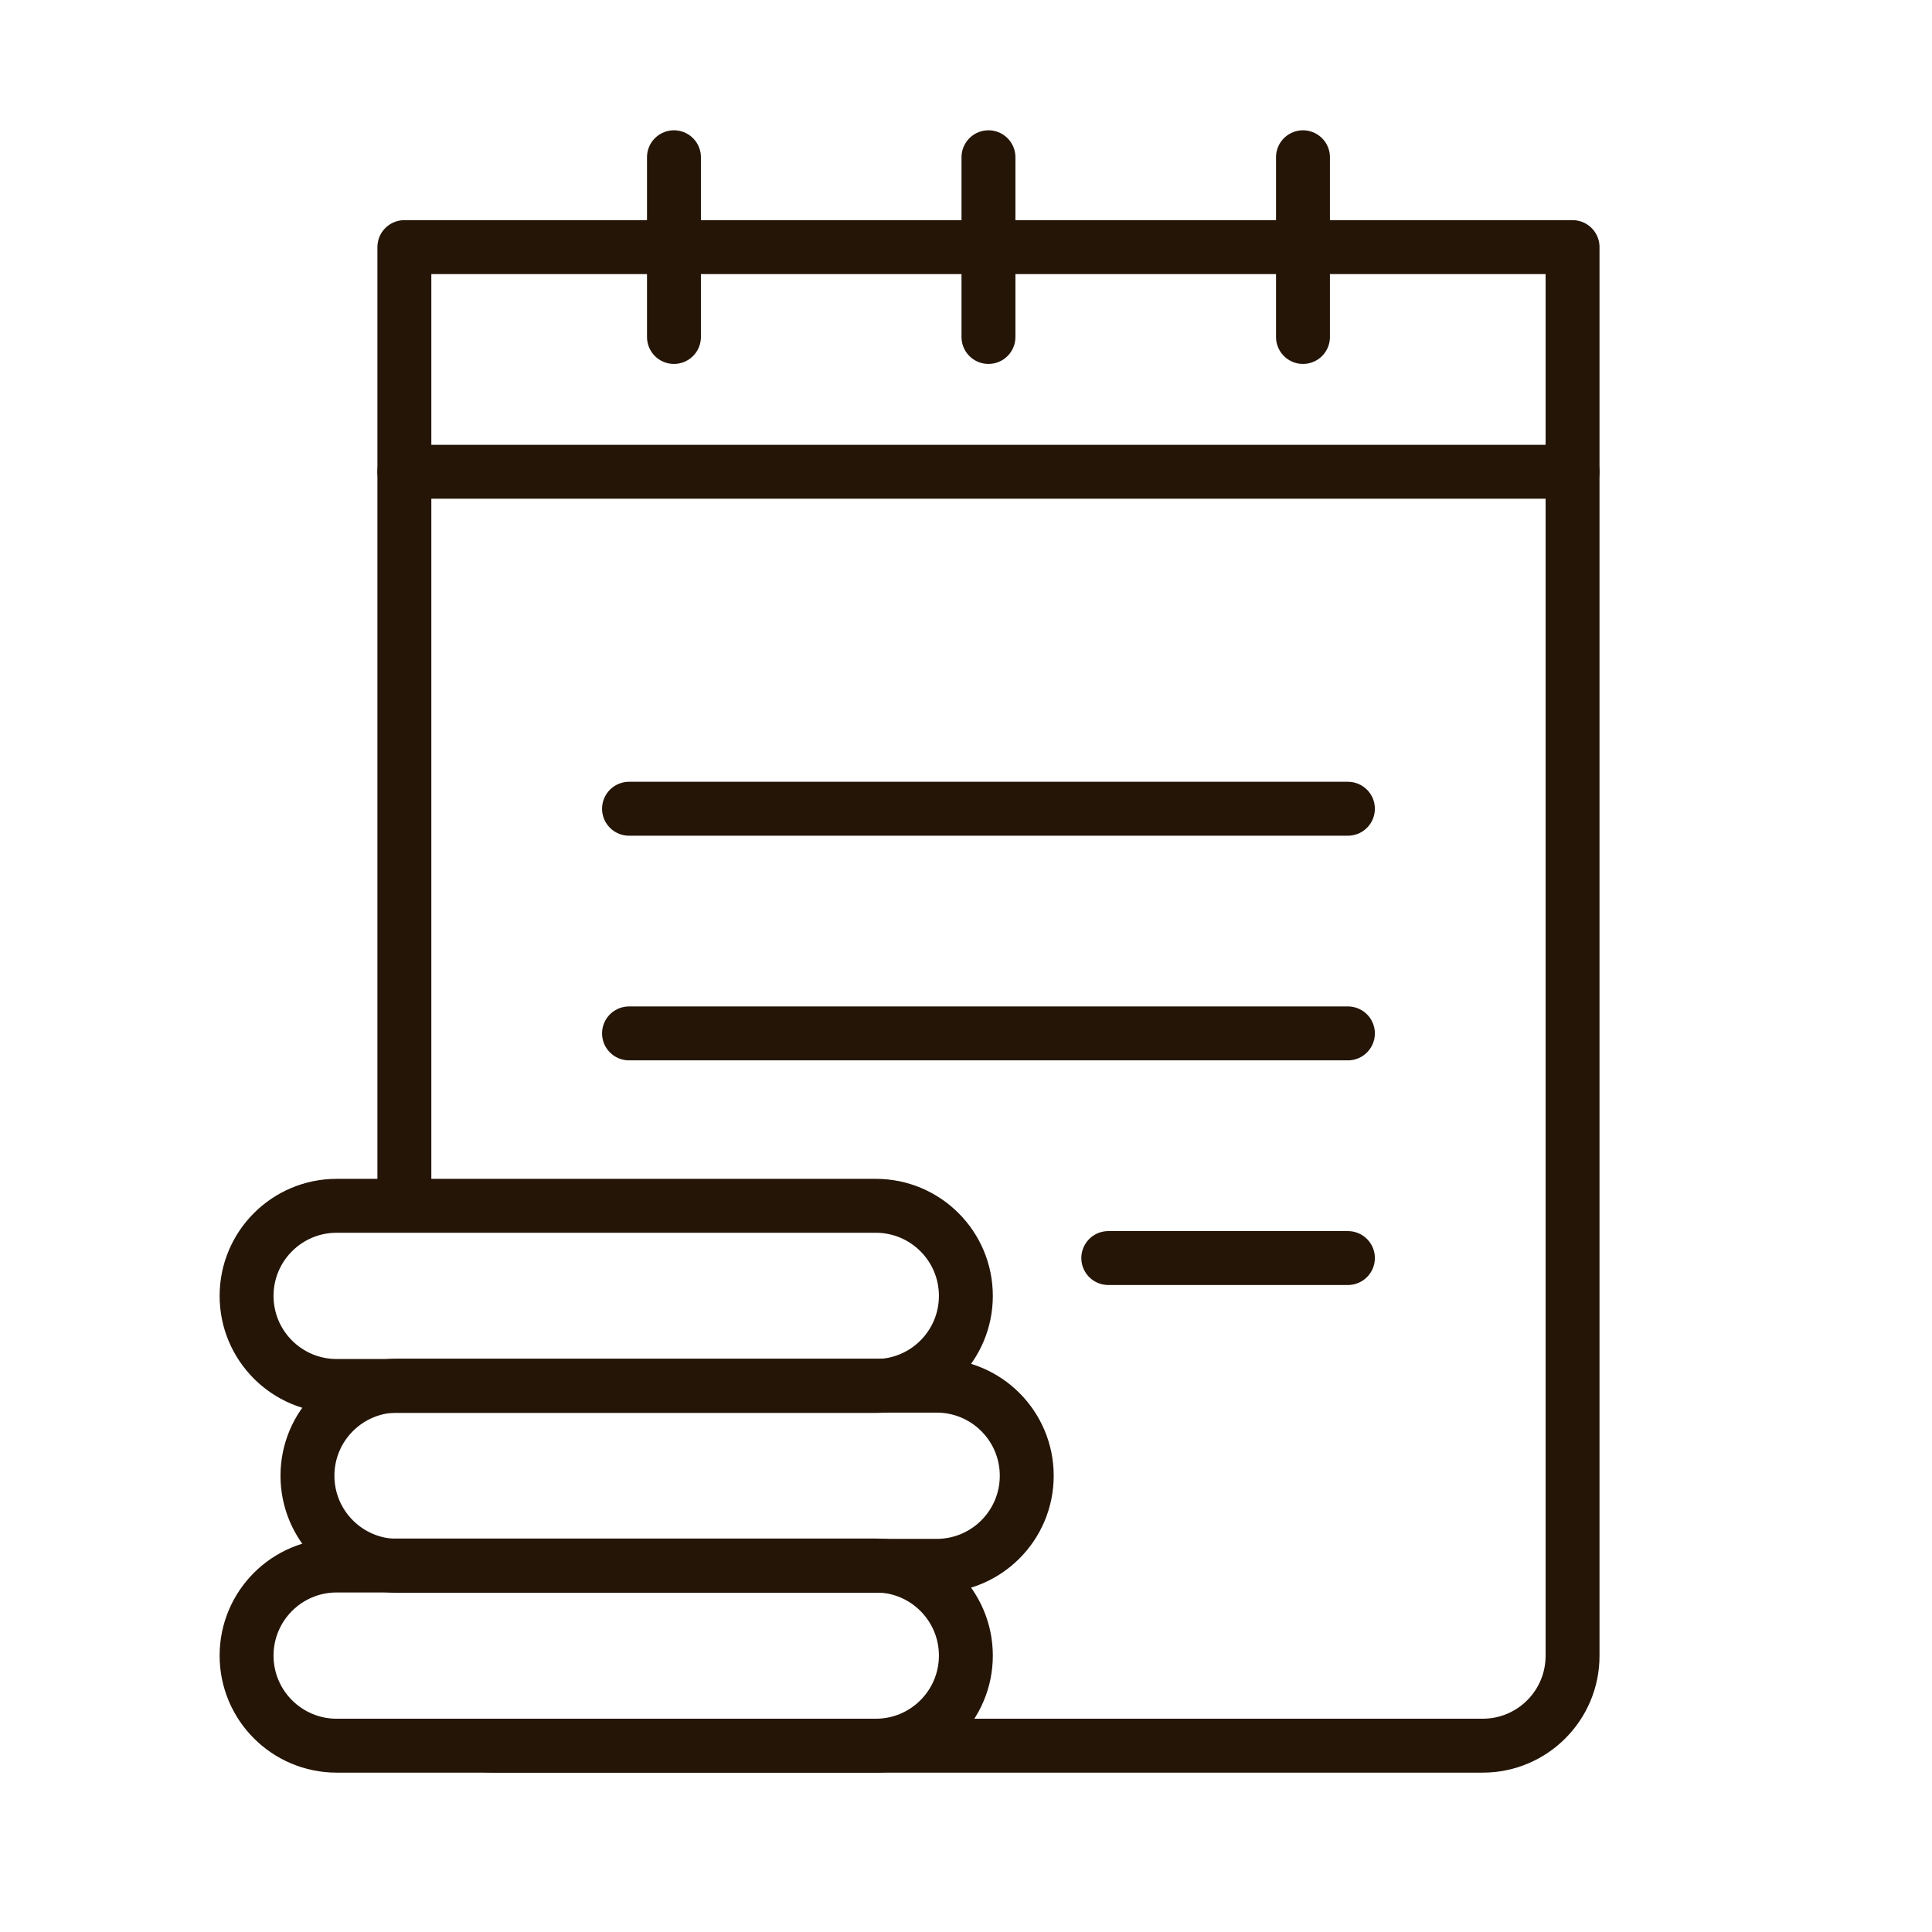
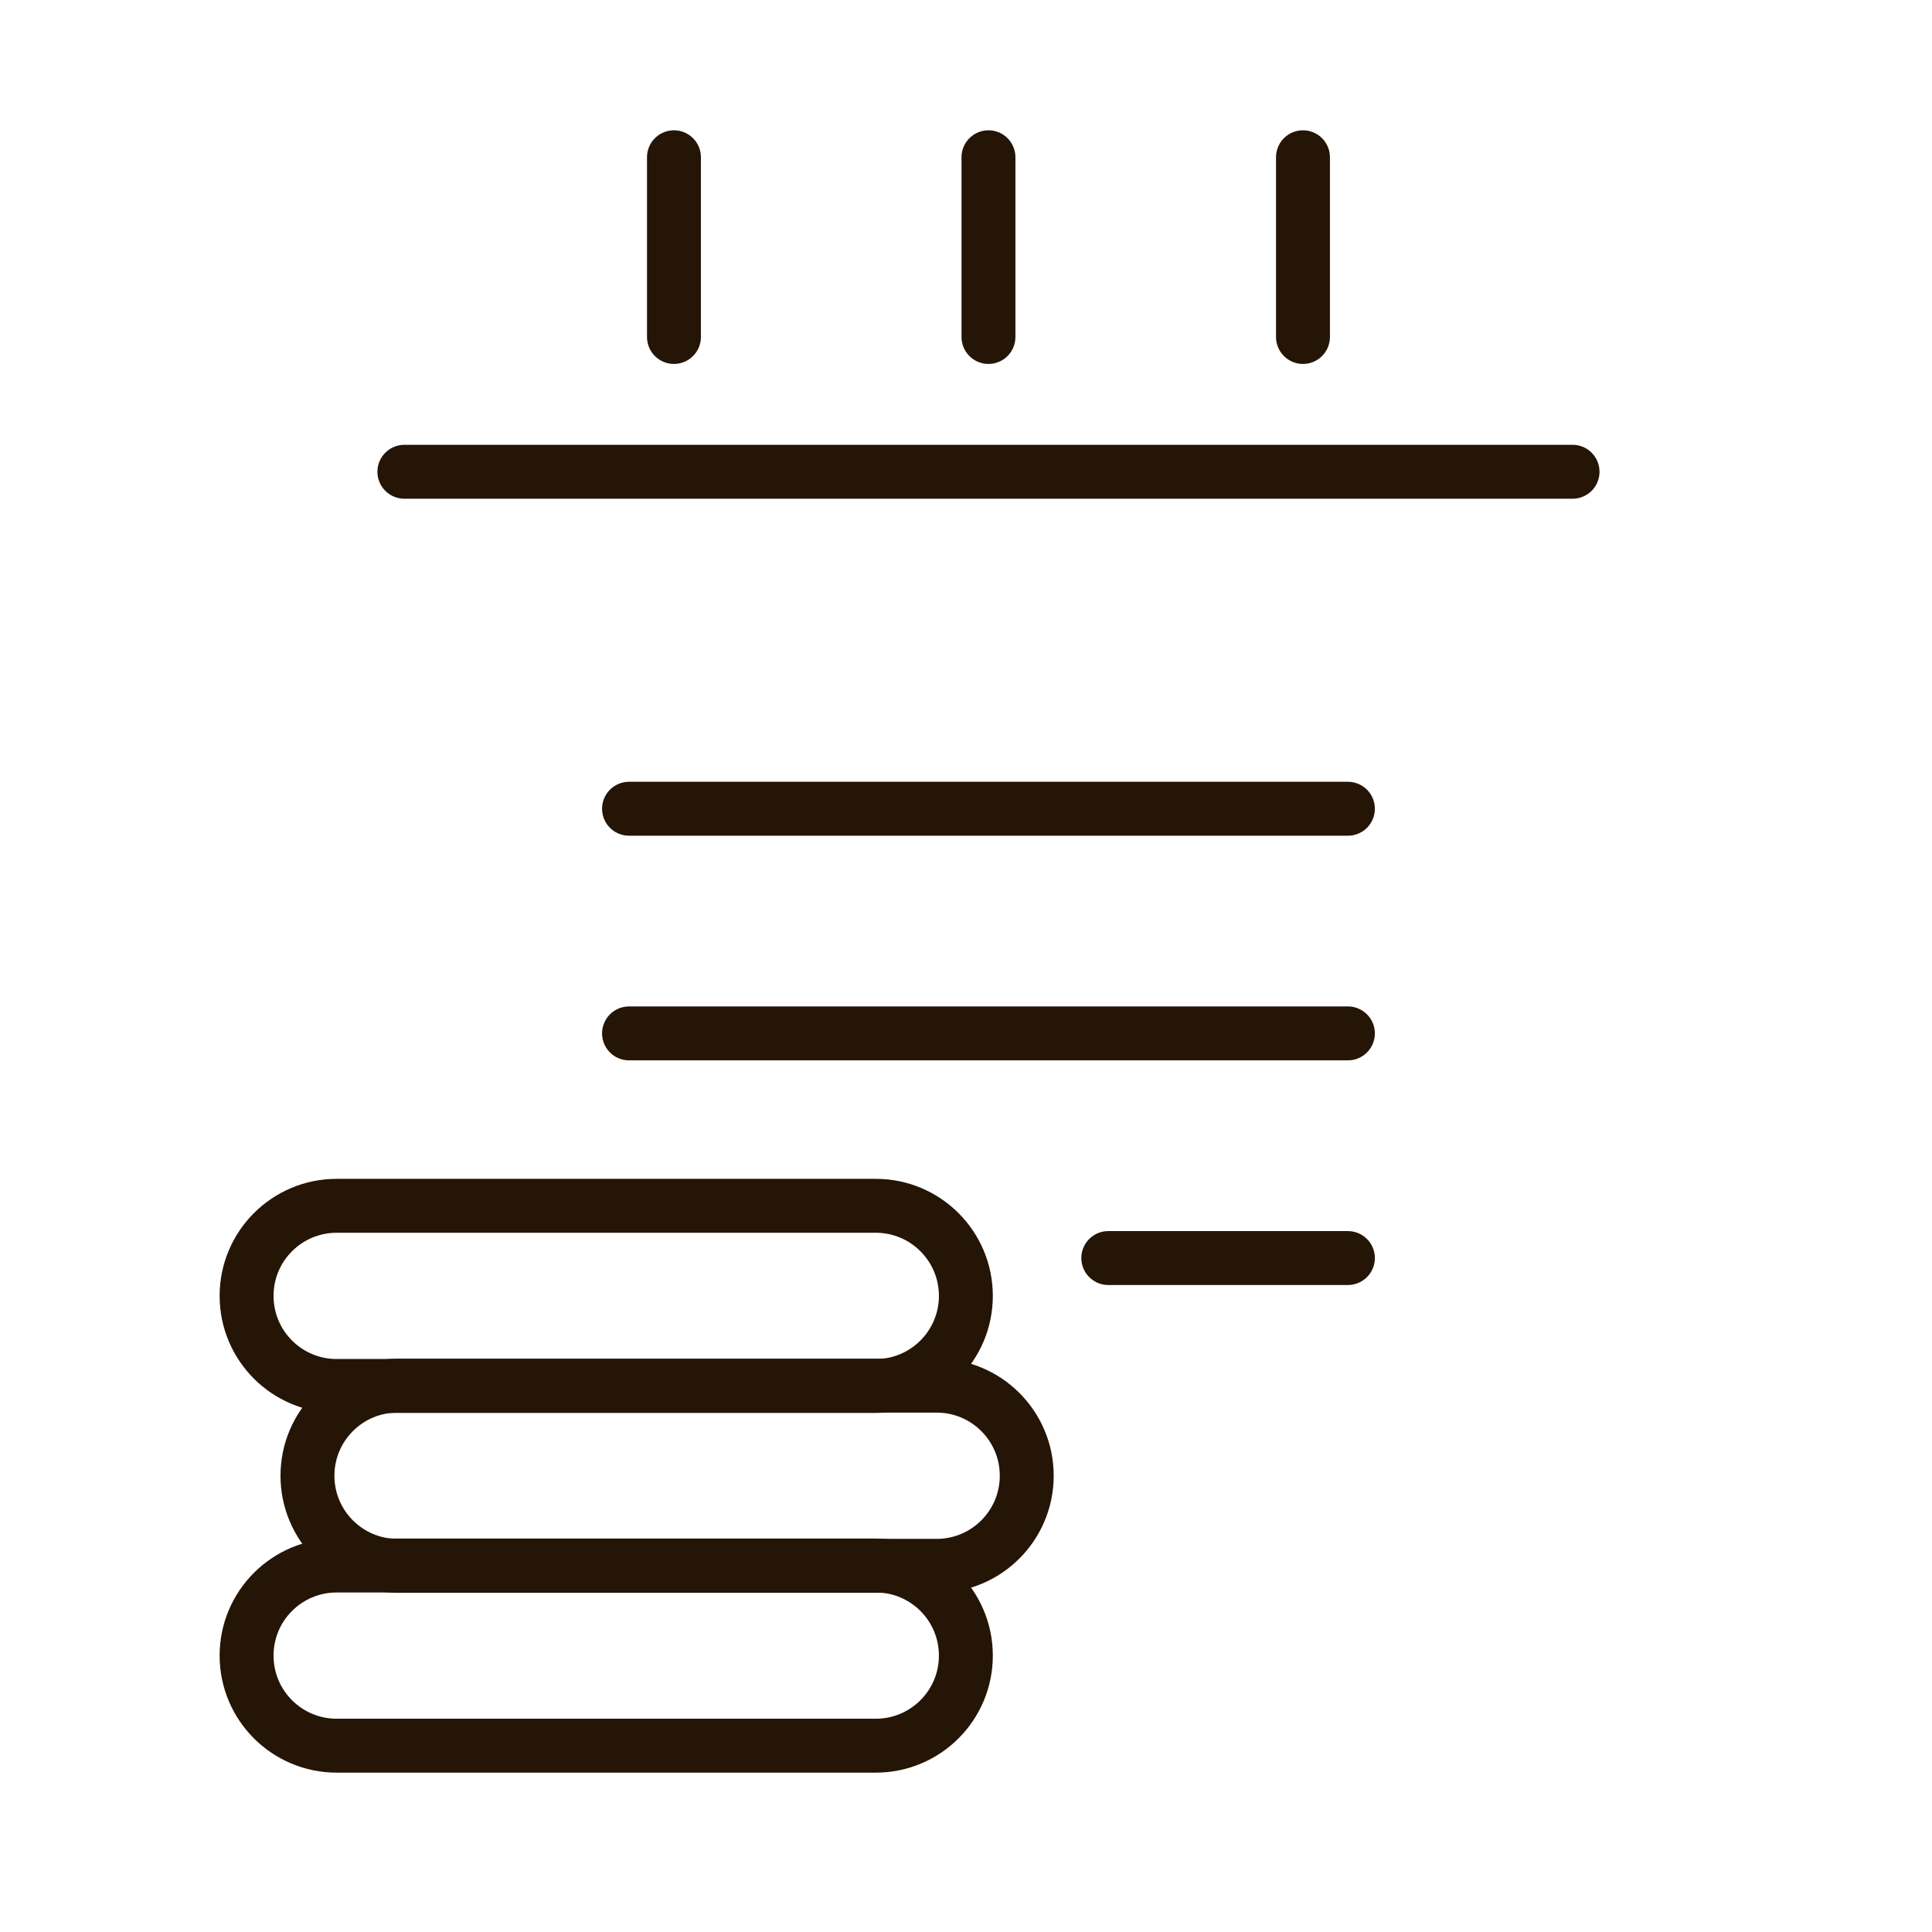
<svg xmlns="http://www.w3.org/2000/svg" width="430" height="430" viewBox="0 0 430 430" fill="none">
  <mask id="mask0_16174_1277" style="mask-type:alpha" maskUnits="userSpaceOnUse" x="70" y="35" width="300" height="374">
    <path d="M370 35H70V268.982C71.612 268.575 73.268 268.37 74.93 268.372H194.92C205.993 268.372 214.97 277.349 214.97 288.422C214.97 298.927 206.891 307.545 196.607 308.402H208.47C219.543 308.402 228.52 317.379 228.52 328.452C228.52 339.525 219.543 348.502 208.47 348.502H196.607C206.891 349.359 214.97 357.977 214.97 368.482C214.97 379.555 205.993 388.532 194.92 388.532H74.93C73.229 388.532 71.577 388.32 70 387.921V388.53C70 399.576 78.954 408.53 90 408.53H350C361.046 408.53 370 399.576 370 388.53V35Z" fill="white" />
    <path d="M70 349.042C71.612 348.635 73.268 348.43 74.93 348.432H86.793C79.214 347.8 72.833 342.954 70 336.243V349.042ZM70 320.661C72.833 313.95 79.214 309.103 86.793 308.472H74.93C73.229 308.472 71.577 308.26 70 307.861V320.661Z" fill="white" />
  </mask>
  <g mask="url(#mask0_16174_1277)">
-     <path d="M90 55H350V368.53C350 379.576 341.046 388.53 330 388.53H110C98.954 388.53 90 379.576 90 368.53V55Z" stroke="#251507" stroke-width="12" stroke-miterlimit="10" stroke-linecap="round" stroke-linejoin="round" />
-   </g>
+     </g>
  <path d="M140 180H300M140 230H300M300 280H246.667" stroke="#251507" stroke-width="12" stroke-miterlimit="10" stroke-linecap="round" stroke-linejoin="round" />
  <path d="M150 35V75M220 35V75M290 35V75" stroke="#251507" stroke-width="12" stroke-linecap="round" stroke-linejoin="round" />
  <path d="M90 105H350" stroke="#251507" stroke-width="12" stroke-miterlimit="10" stroke-linecap="round" stroke-linejoin="round" />
  <path d="M194.921 348.432H74.931C63.858 348.432 54.881 357.409 54.881 368.482C54.881 379.555 63.858 388.532 74.931 388.532H194.921C205.994 388.532 214.971 379.555 214.971 368.482C214.971 357.409 205.994 348.432 194.921 348.432Z" stroke="#251507" stroke-width="12" stroke-linecap="round" stroke-linejoin="round" />
  <path d="M208.47 308.402H88.48C77.407 308.402 68.43 317.379 68.43 328.452C68.43 339.525 77.407 348.502 88.48 348.502H208.47C219.543 348.502 228.52 339.525 228.52 328.452C228.52 317.379 219.543 308.402 208.47 308.402Z" stroke="#251507" stroke-width="12" stroke-linecap="round" stroke-linejoin="round" />
  <path d="M194.921 268.372H74.931C63.858 268.372 54.881 277.349 54.881 288.422C54.881 299.495 63.858 308.472 74.931 308.472H194.921C205.994 308.472 214.971 299.495 214.971 288.422C214.971 277.349 205.994 268.372 194.921 268.372Z" stroke="#251507" stroke-width="12" stroke-linecap="round" stroke-linejoin="round" />
</svg>